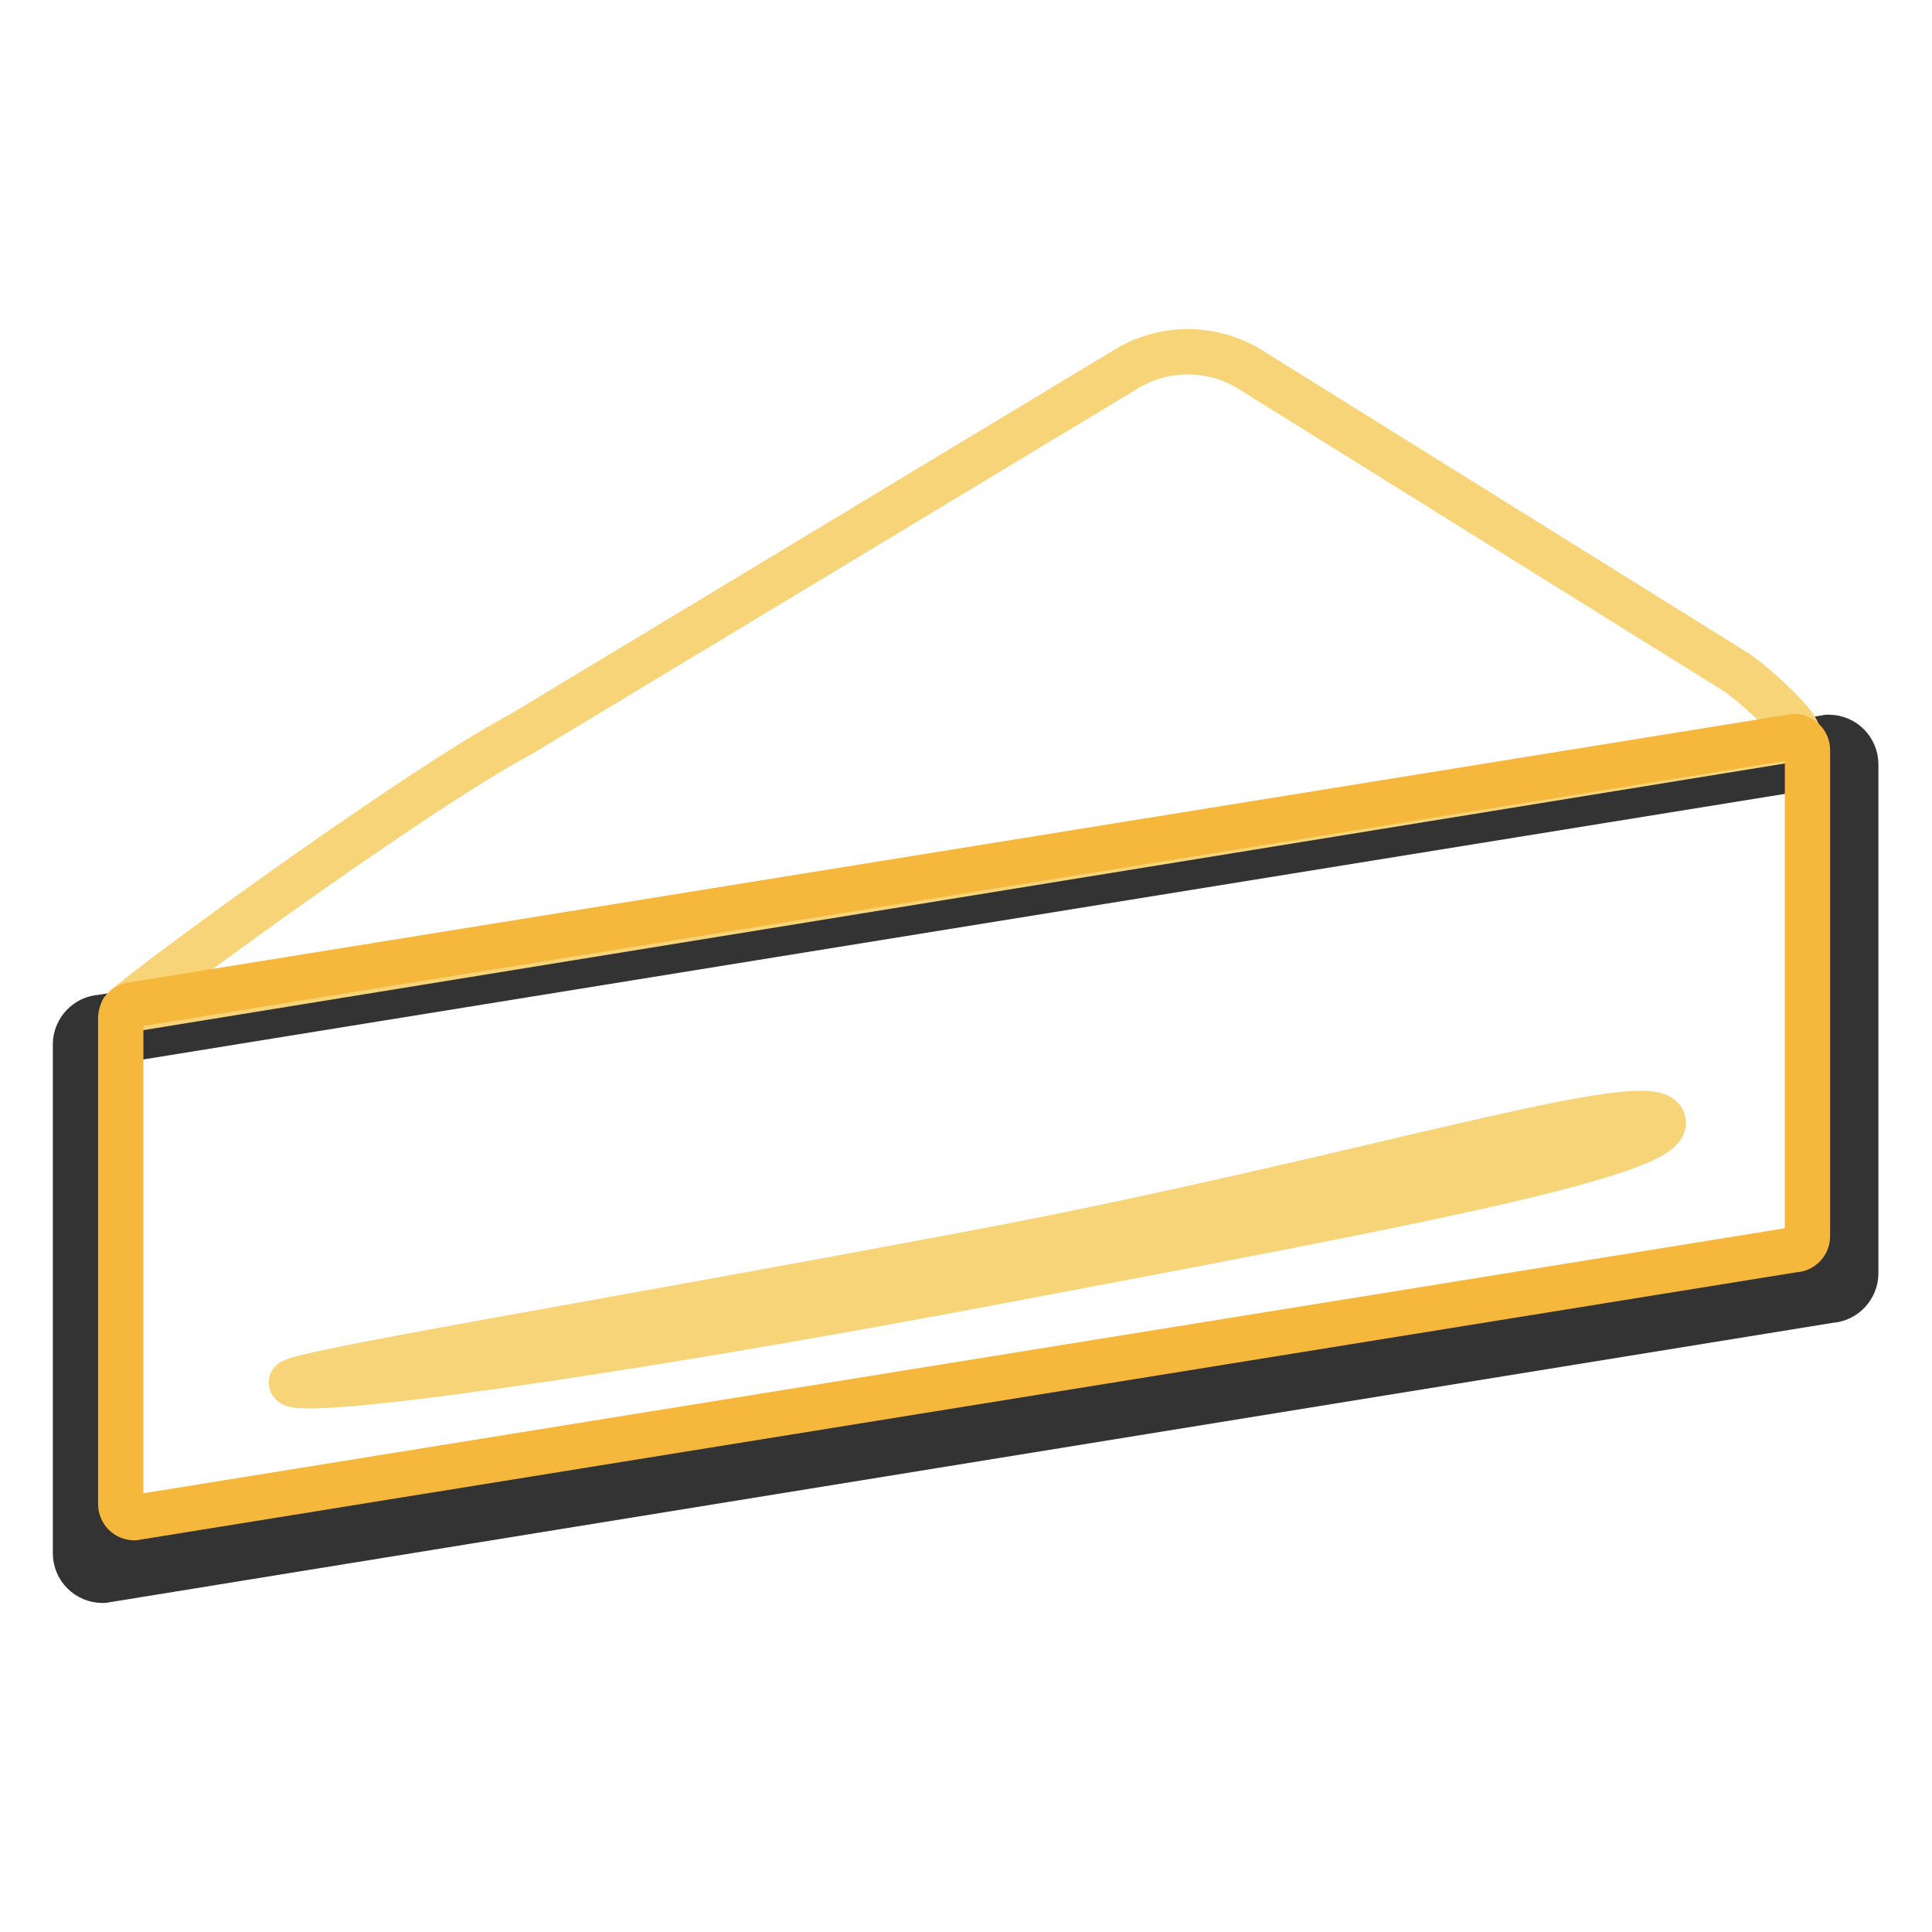
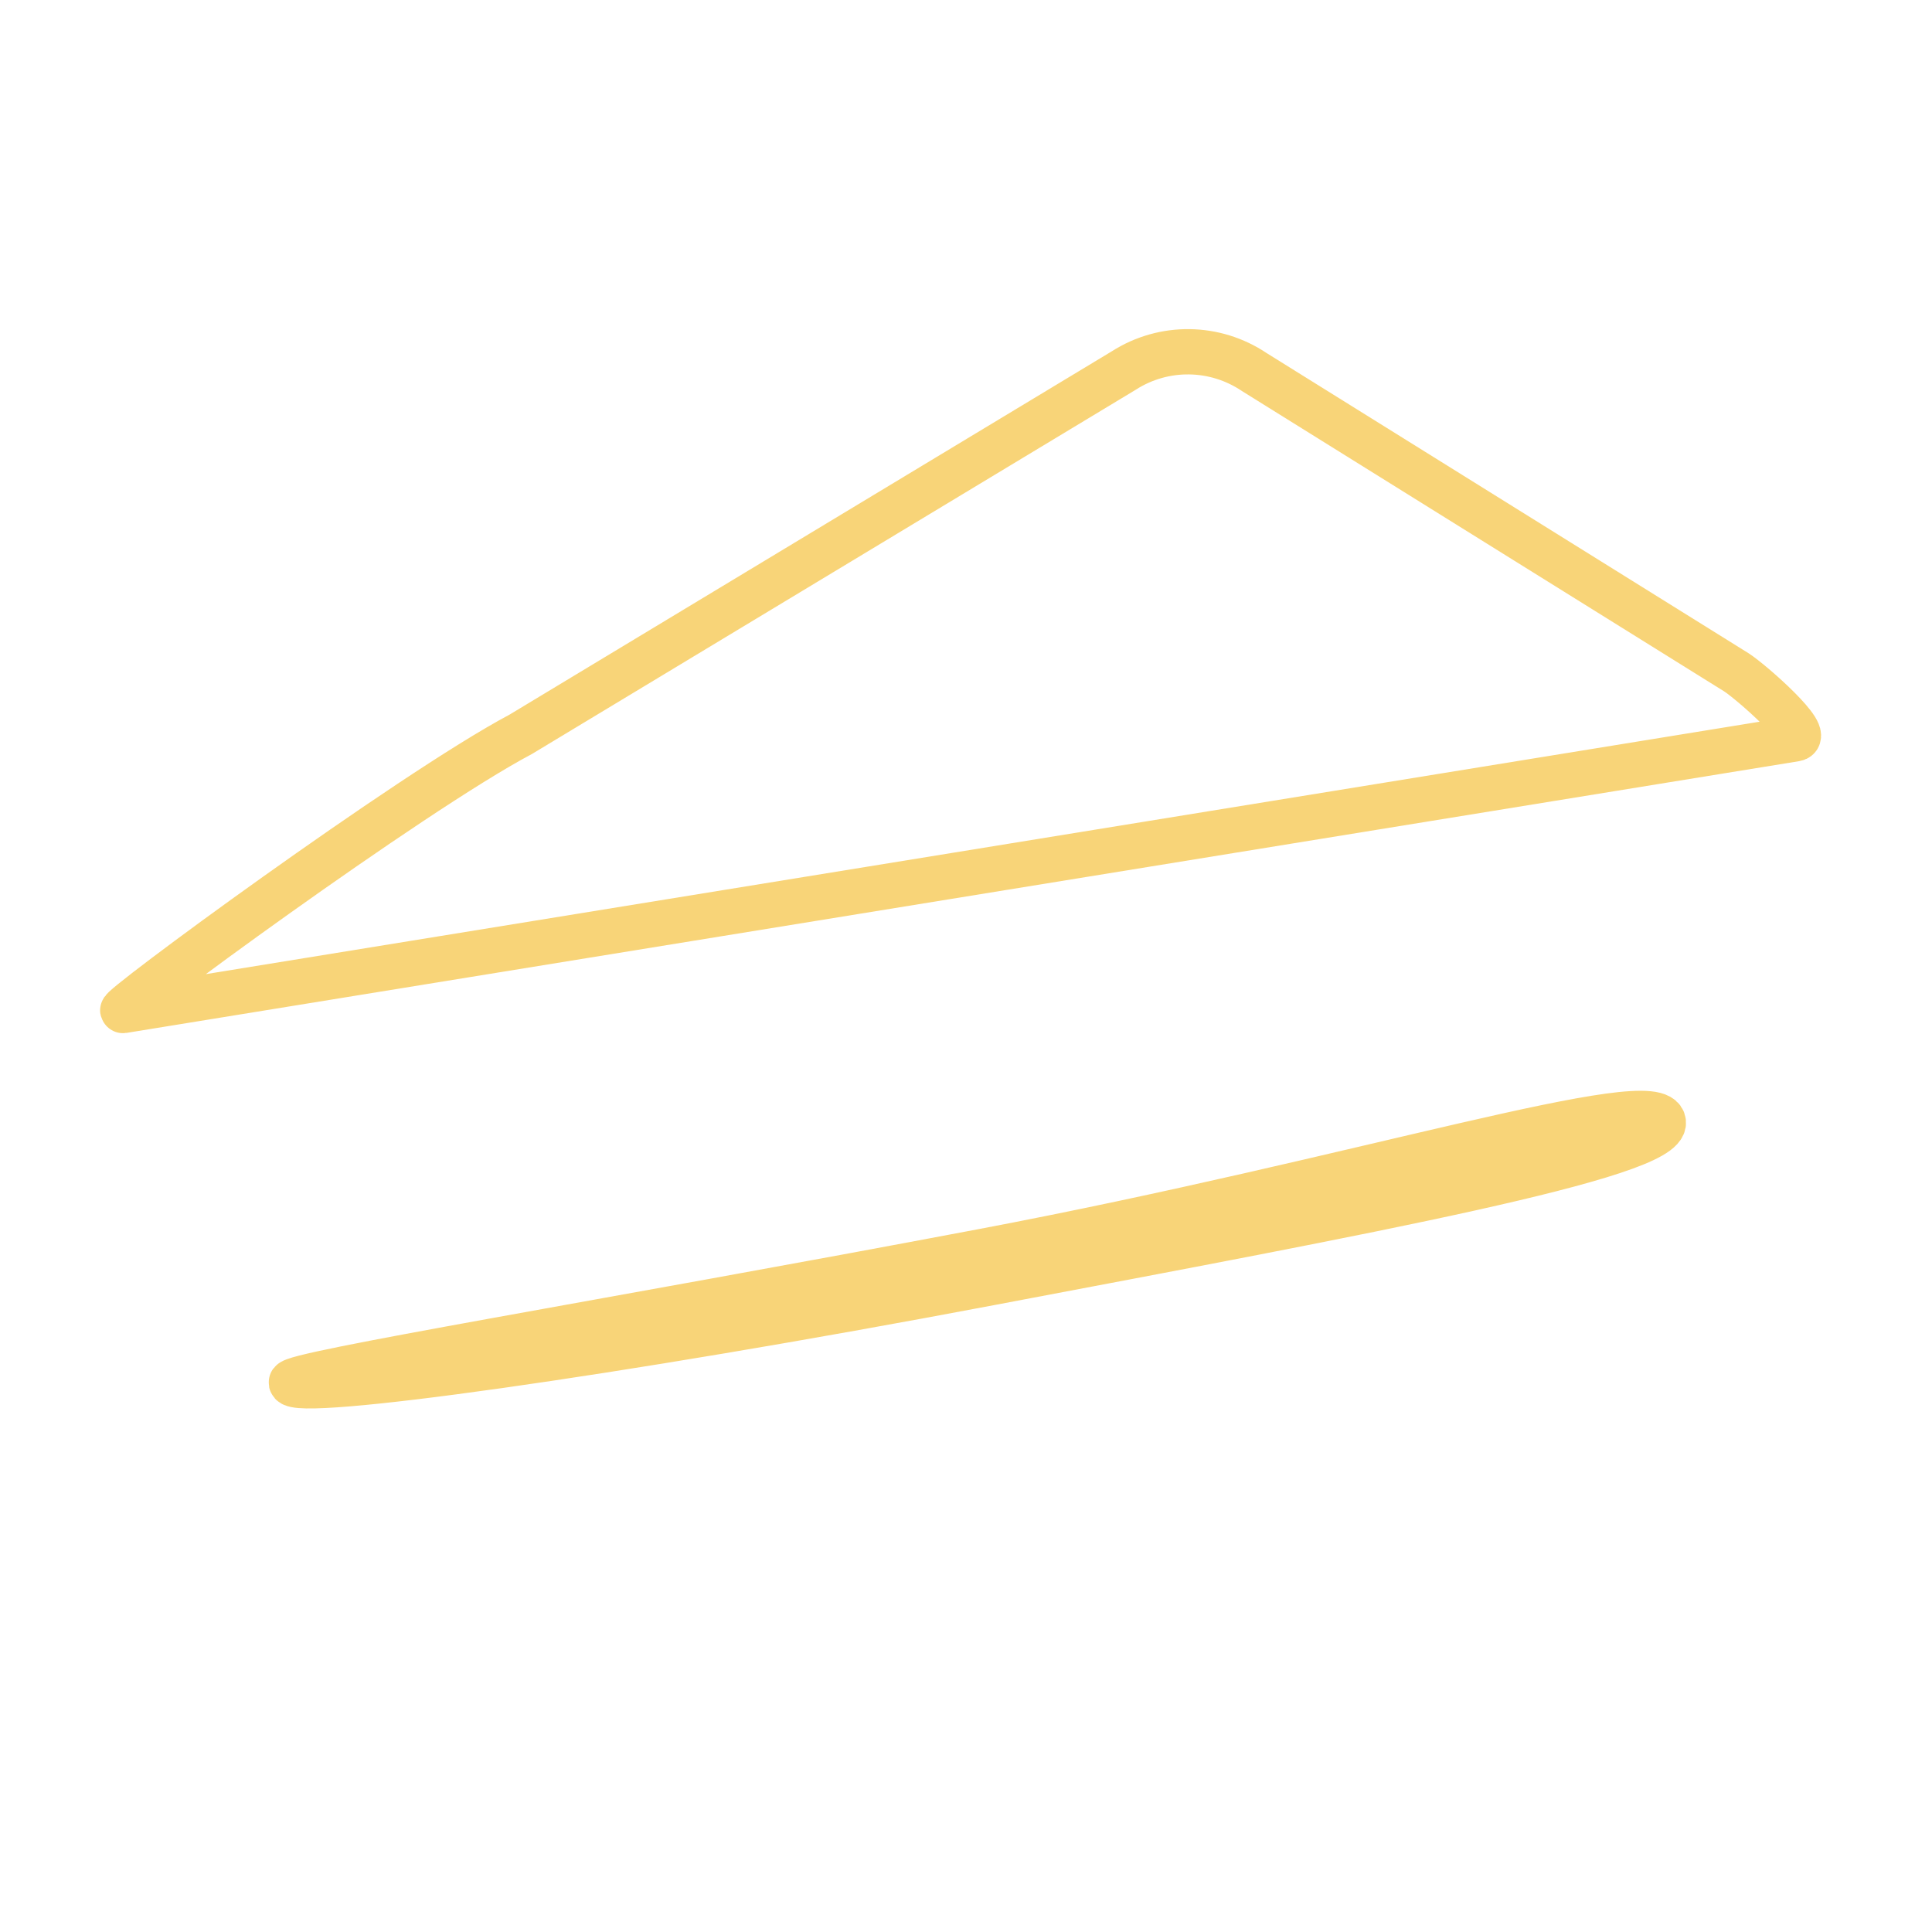
<svg xmlns="http://www.w3.org/2000/svg" version="1.1" x="0px" y="0px" viewBox="0 0 256 256" enable-background="new 0 0 256 256" xml:space="preserve">
  <g>
-     <path stroke-width="6" fill-opacity="0" stroke="#333333" d="M13.7,209.4h-0.1c-2,0-3.6-1.6-3.6-3.6v-67.4c0-1.9,1.5-3.5,3.4-3.6l228.8-37.1h0.1c2,0,3.6,1.6,3.6,3.6 v67.4c0,1.9-1.5,3.5-3.4,3.6L13.7,209.4L13.7,209.4z M13.6,138.2c-0.1,0-0.2,0.1-0.2,0.2v67.4c0,0.1,0.1,0.2,0.2,0.2L242.3,169h0.1 c0.1,0,0.2-0.1,0.2-0.2v-67.4c0-0.1-0.1-0.2-0.2-0.2L13.7,138.2L13.6,138.2L13.6,138.2z" />
    <path stroke-width="6" fill-opacity="0" stroke="#f8d478" d="M237.9,97.9l-221.6,36c-1.4,0.2,38-28.8,52.7-36.6l79.9-48.2c5.3-3.4,12.1-3.3,17.3,0.2l63.9,39.8 C232.1,90.4,240.2,97.5,237.9,97.9z" />
-     <path stroke-width="6" fill-opacity="0" stroke="#f5b83c" d="M237.7,165.6L17.8,201.1c-1,0-1.8-0.8-1.8-1.8v-64.4c0-1,0.8-1.8,1.8-1.8l219.9-35.5c1,0,1.8,0.8,1.8,1.8 v64.4C239.5,164.8,238.7,165.6,237.7,165.6L237.7,165.6z" />
    <path stroke-width="6" fill-opacity="0" stroke="#f8d478" d="M38.6,183.2c0.4,2.1,42.3-3.7,92.5-13.2c50.2-9.5,89.8-16.8,89.3-21.3c-0.5-5.1-39.9,7.6-90.1,17.1 S38.3,182.1,38.6,183.2z" />
  </g>
</svg>